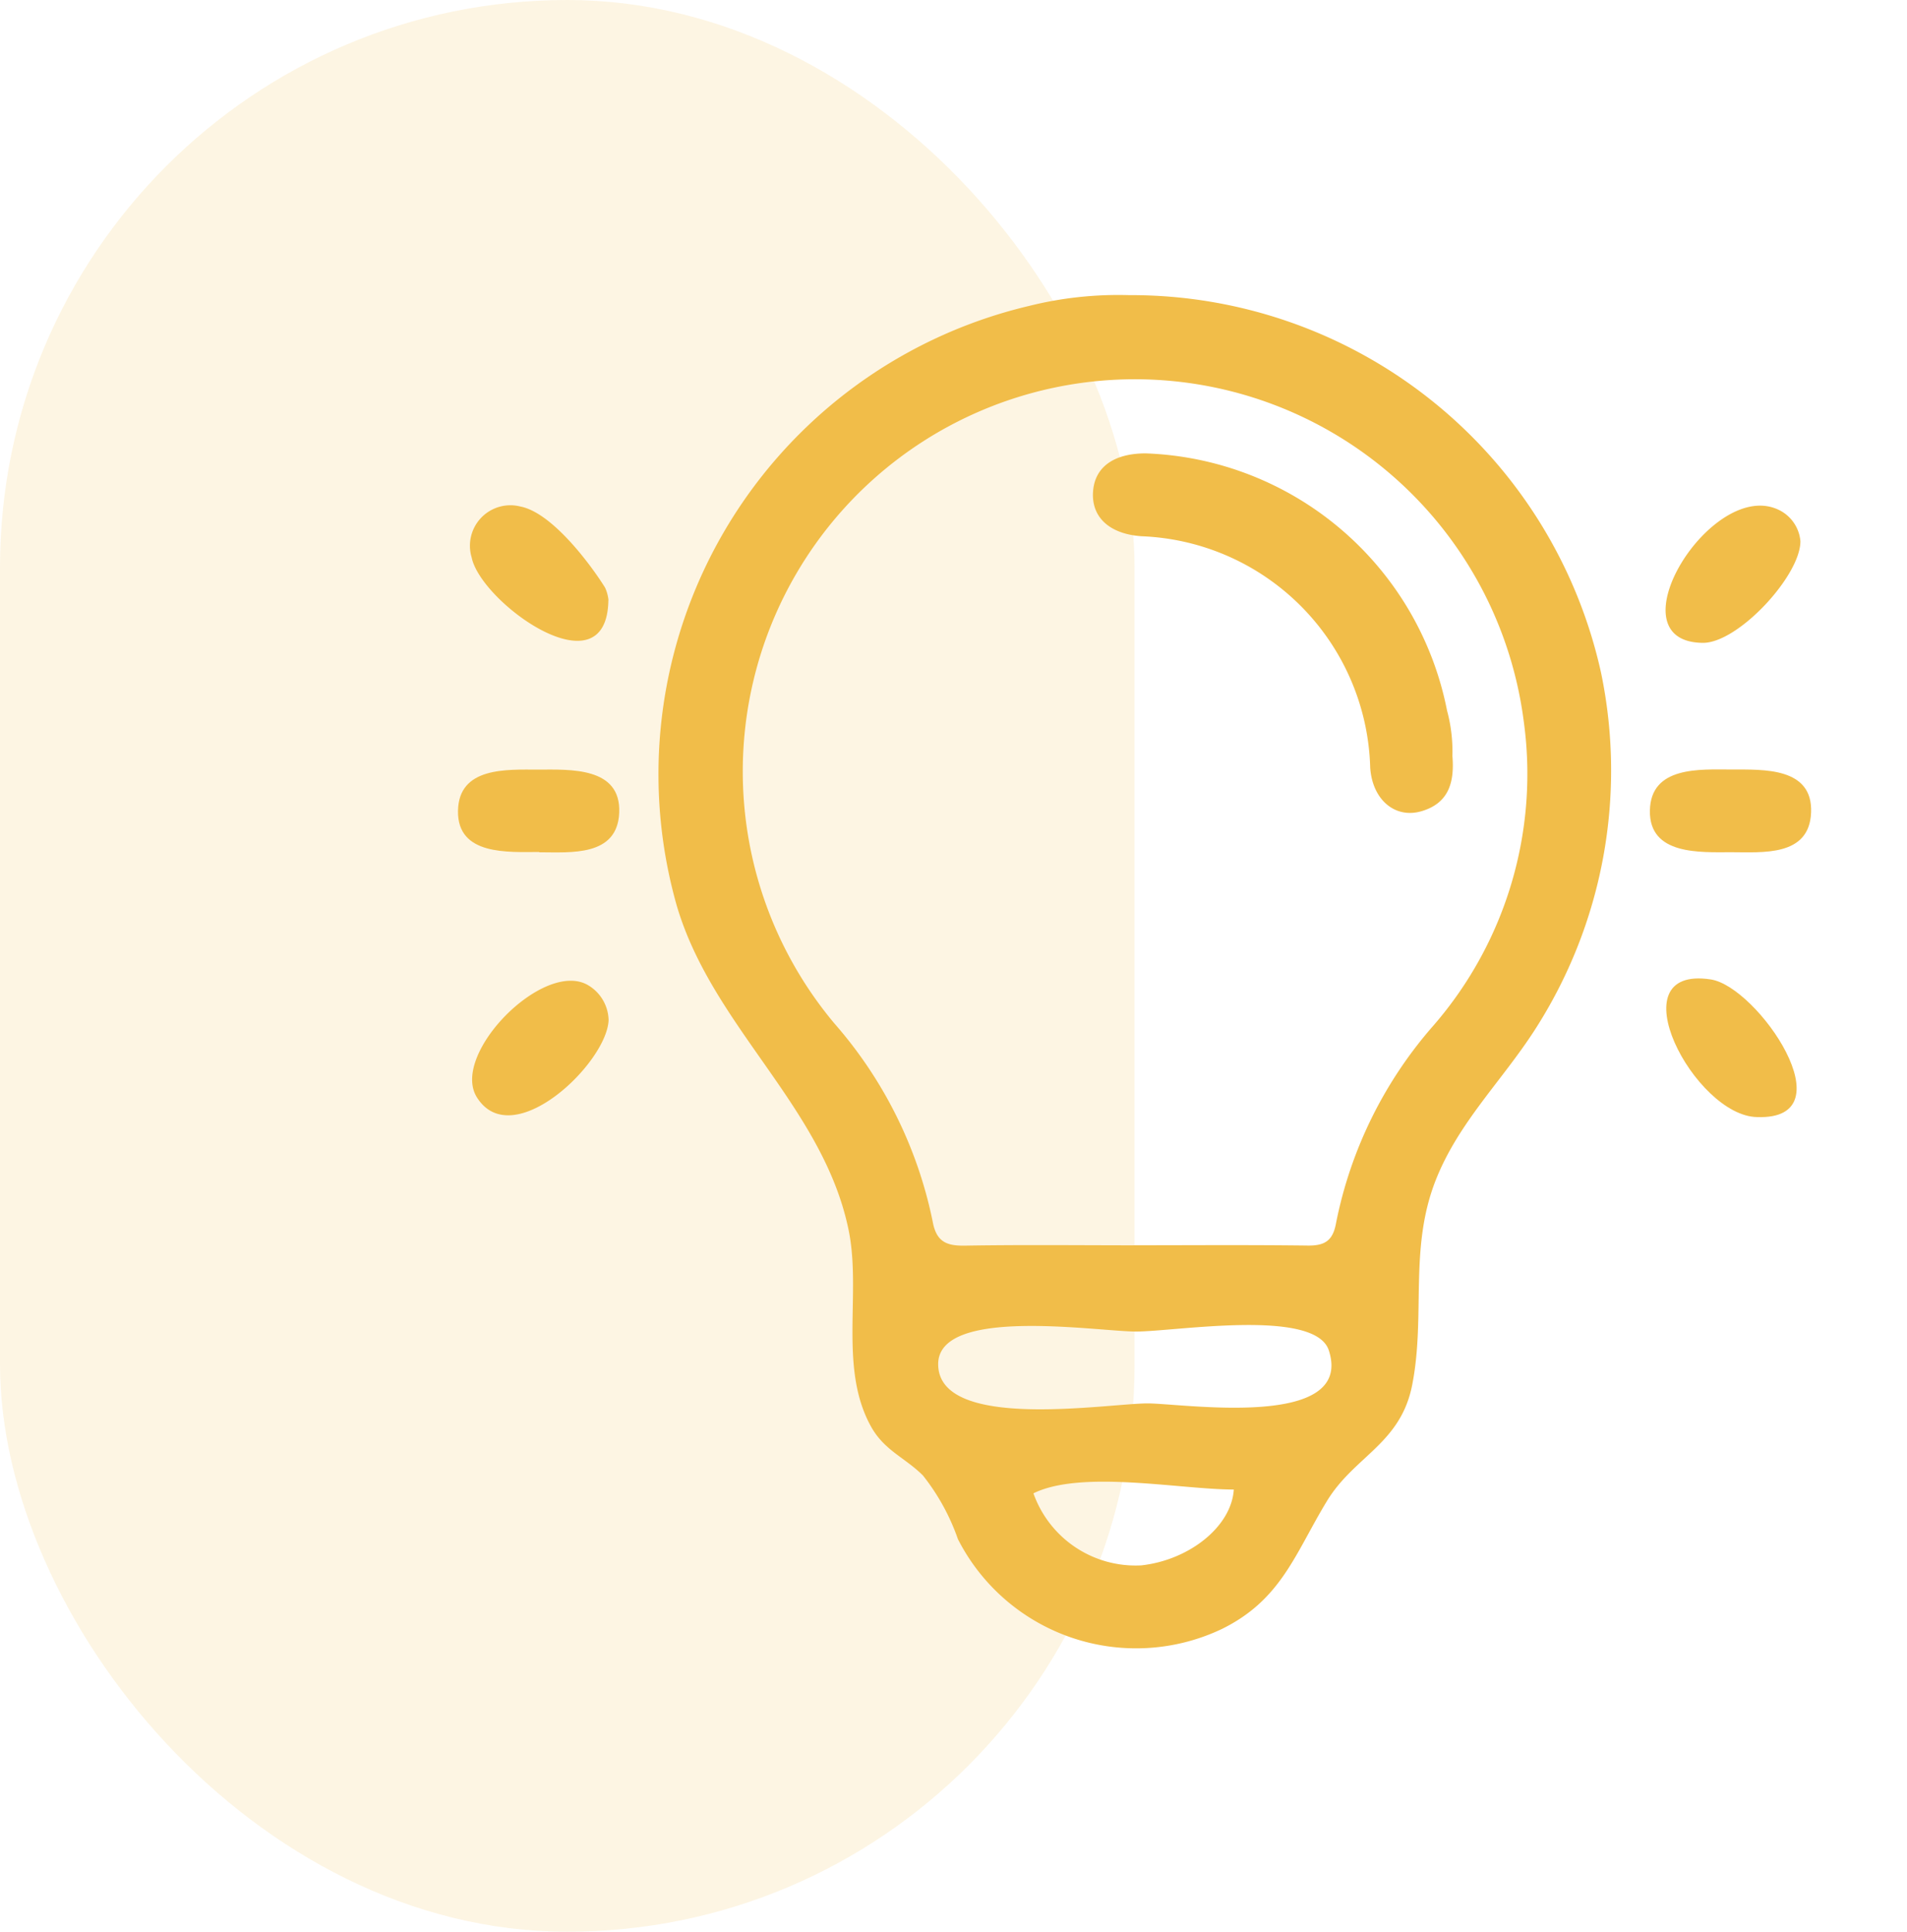
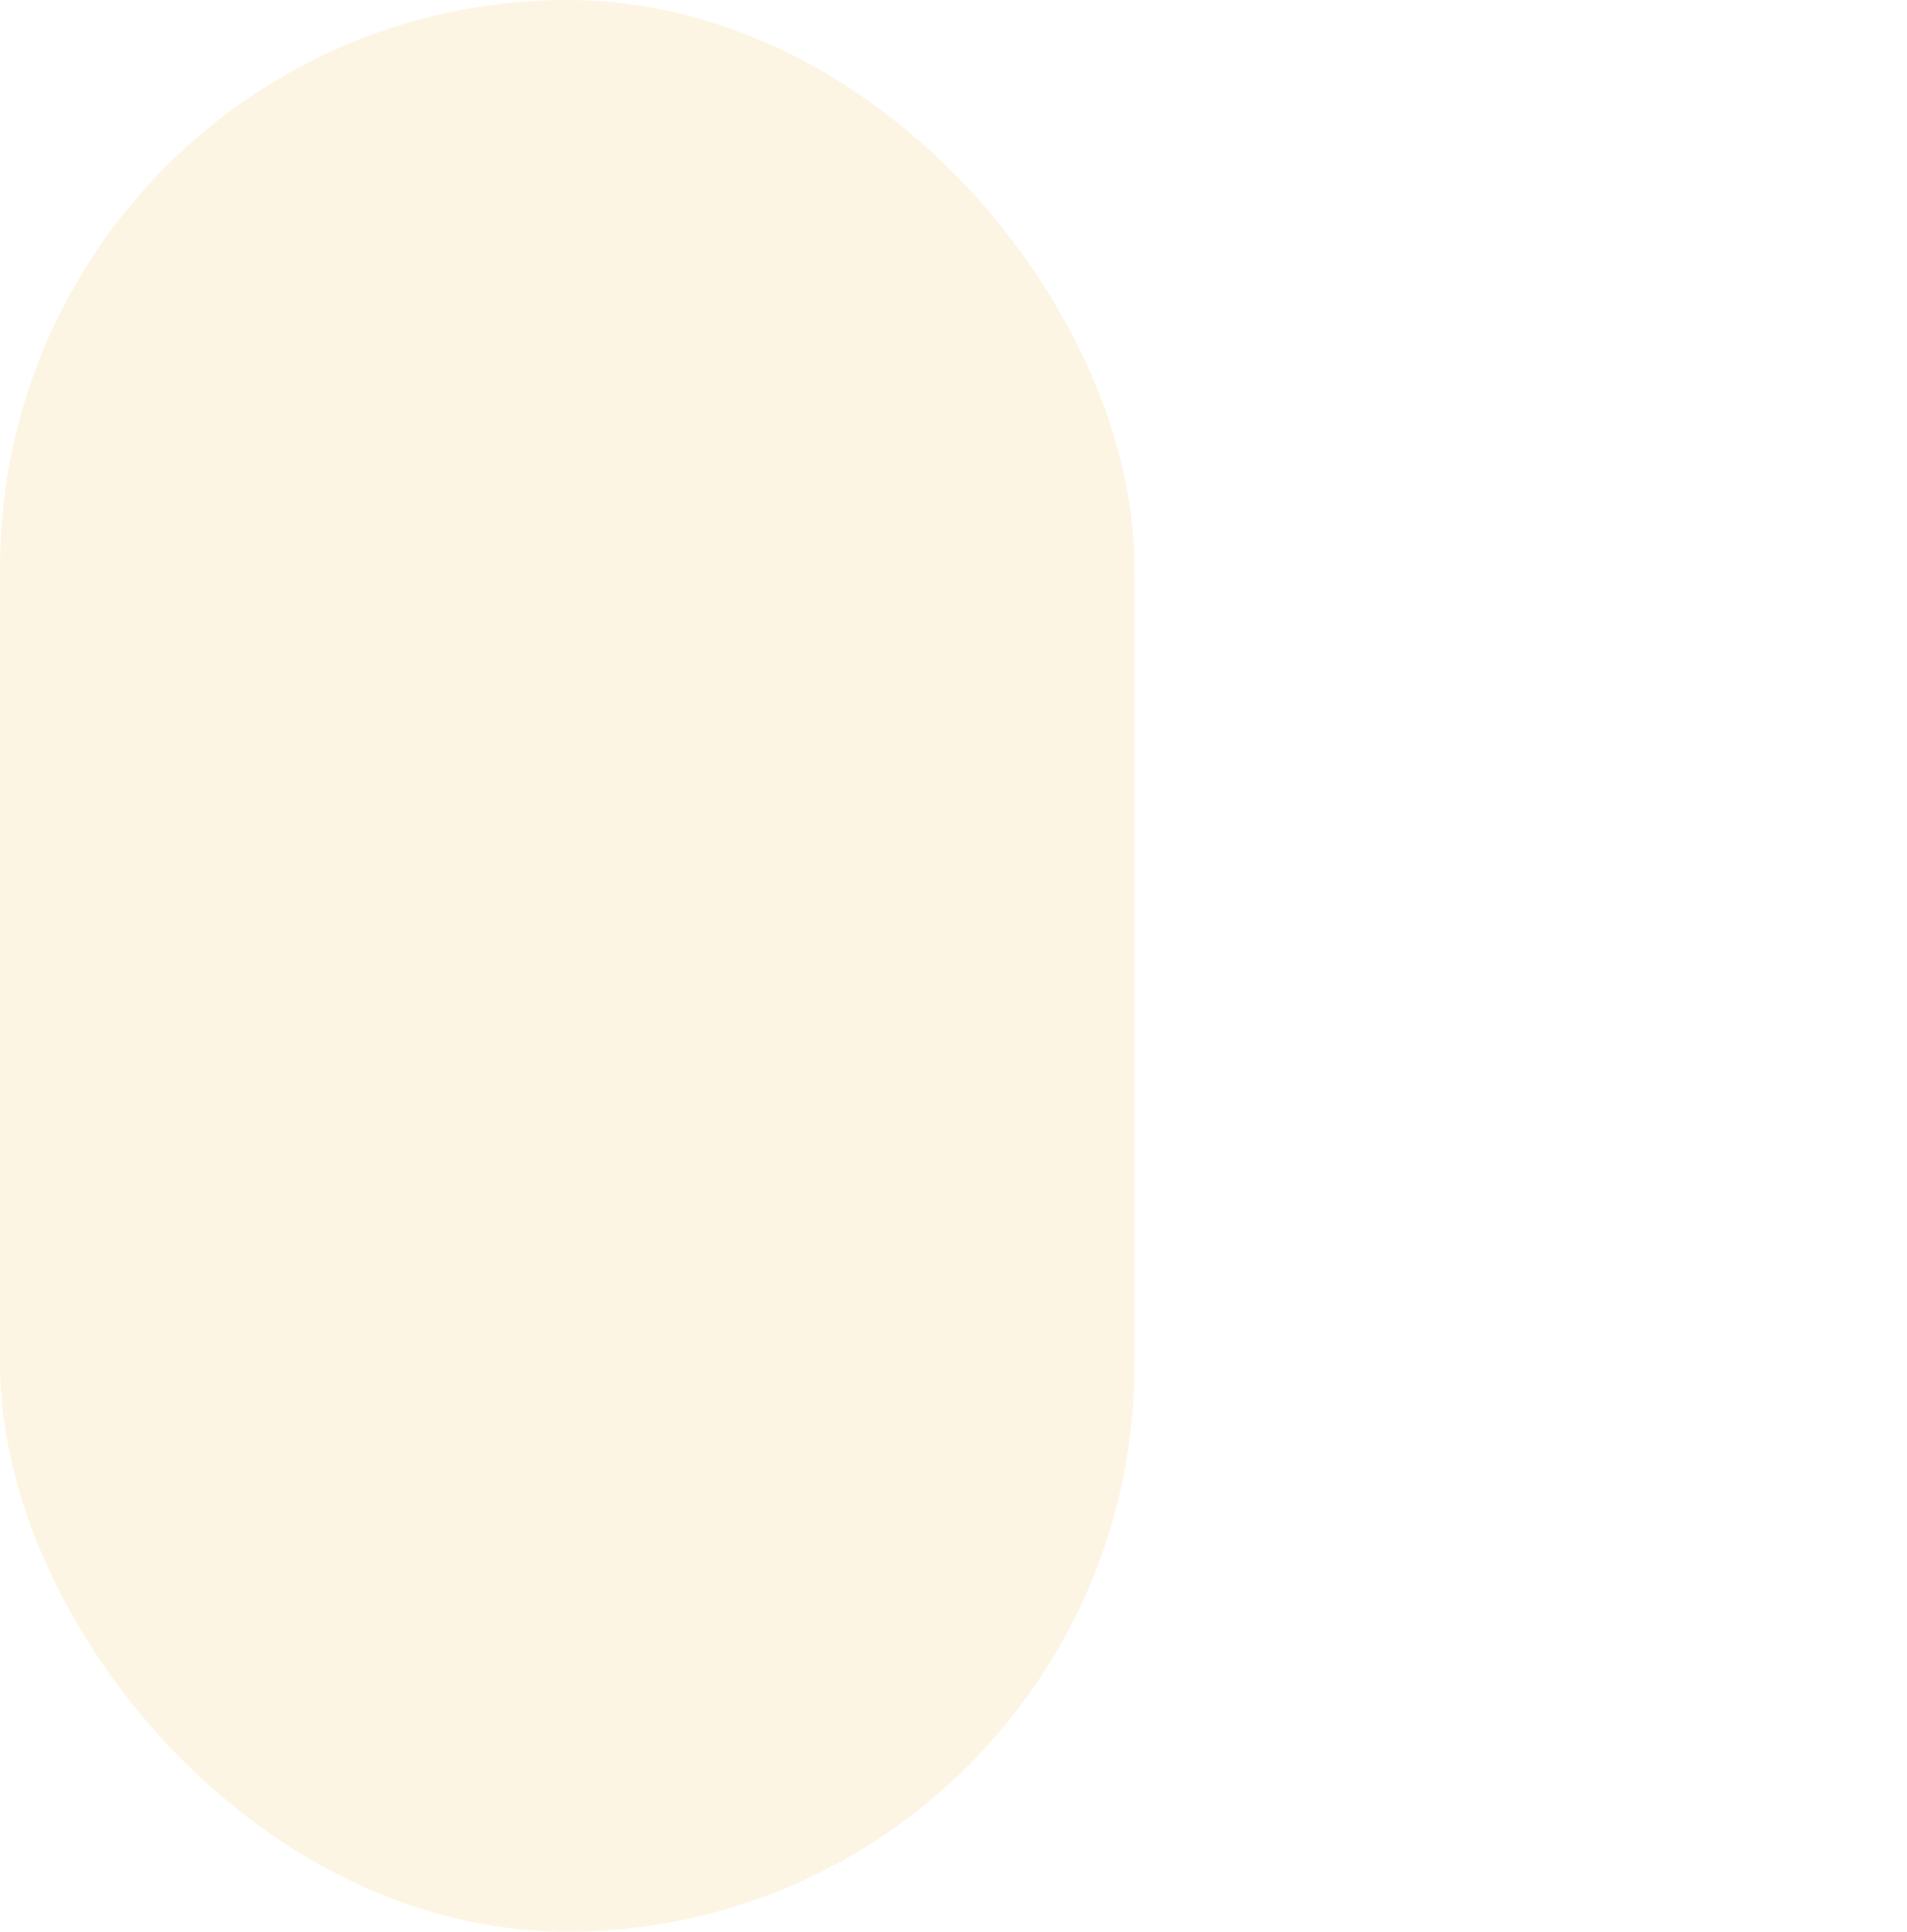
<svg xmlns="http://www.w3.org/2000/svg" width="79" height="80" viewBox="0 0 79 80">
  <defs>
    <clipPath id="clip-path">
-       <rect id="Rettangolo_349" data-name="Rettangolo 349" width="56.054" height="56.078" fill="#f1bd49" />
-     </clipPath>
+       </clipPath>
  </defs>
  <g id="Raggruppa_420" data-name="Raggruppa 420" transform="translate(-848 -1212)">
    <rect id="Rettangolo_317" data-name="Rettangolo 317" width="79" height="80" transform="translate(848 1212)" fill="#fff" />
    <rect id="Rettangolo_318" data-name="Rettangolo 318" width="47" height="80" rx="23.5" transform="translate(895 1292) rotate(180)" fill="#f1bd49" opacity="0.153" />
    <g id="Raggruppa_416" data-name="Raggruppa 416" transform="translate(866.973 1224.205)">
      <g id="Raggruppa_415" data-name="Raggruppa 415" clip-path="url(#clip-path)">
-         <path id="Tracciato_790" data-name="Tracciato 790" d="M47.922.018a19.935,19.935,0,0,1,19.546,15.63A19.837,19.837,0,0,1,64.7,30.486c-1.357,2.094-3.143,3.813-4.075,6.174-1.124,2.844-.411,5.612-.981,8.5-.481,2.433-2.4,2.938-3.53,4.8-1.316,2.162-1.874,4.076-4.347,5.295a8.284,8.284,0,0,1-10.94-3.719A9,9,0,0,0,39.378,48.9c-.747-.744-1.6-1.033-2.152-2.028-1.348-2.431-.389-5.514-.927-8.135-1.053-5.13-5.675-8.435-7.135-13.49A19.926,19.926,0,0,1,43.745.472,15.3,15.3,0,0,1,47.922.018m.188,39.348c2.4,0,4.8-.019,7.205.012.7.009,1.044-.192,1.176-.928a17.581,17.581,0,0,1,4.057-8.209,15.9,15.9,0,0,0,3.719-12.574A16.243,16.243,0,1,0,35.711,30.181a17.852,17.852,0,0,1,4.07,8.2c.152.844.575,1.014,1.342,1,2.328-.039,4.658-.014,6.987-.013m.094,3.571c-1.589,0-8.214-1.061-8.195,1.362.023,2.788,7.016,1.614,8.677,1.614,1.447,0,8.566,1.106,7.508-2.19-.566-1.764-6.35-.786-7.991-.786m-4.248,6.7a4.491,4.491,0,0,0,4.467,2.984c1.979-.217,3.735-1.6,3.834-3.141-2.211,0-6.3-.826-8.3.157" transform="translate(-20.117 0)" fill="#f1bd49" />
+         <path id="Tracciato_790" data-name="Tracciato 790" d="M47.922.018a19.935,19.935,0,0,1,19.546,15.63A19.837,19.837,0,0,1,64.7,30.486c-1.357,2.094-3.143,3.813-4.075,6.174-1.124,2.844-.411,5.612-.981,8.5-.481,2.433-2.4,2.938-3.53,4.8-1.316,2.162-1.874,4.076-4.347,5.295a8.284,8.284,0,0,1-10.94-3.719A9,9,0,0,0,39.378,48.9c-.747-.744-1.6-1.033-2.152-2.028-1.348-2.431-.389-5.514-.927-8.135-1.053-5.13-5.675-8.435-7.135-13.49A19.926,19.926,0,0,1,43.745.472,15.3,15.3,0,0,1,47.922.018m.188,39.348c2.4,0,4.8-.019,7.205.012.7.009,1.044-.192,1.176-.928a17.581,17.581,0,0,1,4.057-8.209,15.9,15.9,0,0,0,3.719-12.574A16.243,16.243,0,1,0,35.711,30.181a17.852,17.852,0,0,1,4.07,8.2c.152.844.575,1.014,1.342,1,2.328-.039,4.658-.014,6.987-.013m.094,3.571c-1.589,0-8.214-1.061-8.195,1.362.023,2.788,7.016,1.614,8.677,1.614,1.447,0,8.566,1.106,7.508-2.19-.566-1.764-6.35-.786-7.991-.786m-4.248,6.7a4.491,4.491,0,0,0,4.467,2.984" transform="translate(-20.117 0)" fill="#f1bd49" />
        <path id="Tracciato_791" data-name="Tracciato 791" d="M177.058,31.4c.013,1.425-2.584,4.232-4.047,4.215-3.859-.044.43-6.946,3.21-5.477a1.59,1.59,0,0,1,.837,1.262" transform="translate(-121.447 -21.197)" fill="#f1bd49" />
        <path id="Tracciato_792" data-name="Tracciato 792" d="M175.336,102.787c-2.584-.026-5.906-6.309-1.925-5.7,1.947.3,5.728,5.831,1.925,5.7" transform="translate(-121.512 -68.73)" fill="#f1bd49" />
        <path id="Tracciato_793" data-name="Tracciato 793" d="M7.5,33.847c-.059,3.87-5.275.112-5.662-1.762A1.677,1.677,0,0,1,3.86,29.97c1.294.253,2.871,2.347,3.5,3.353a1.61,1.61,0,0,1,.144.524" transform="translate(-1.27 -21.197)" fill="#f1bd49" />
        <path id="Tracciato_794" data-name="Tracciato 794" d="M7.661,99.029c-.077,1.787-3.984,5.52-5.452,3.2-1.121-1.769,2.718-5.685,4.57-4.669a1.724,1.724,0,0,1,.882,1.465" transform="translate(-1.422 -68.983)" fill="#f1bd49" />
        <path id="Tracciato_795" data-name="Tracciato 795" d="M172.6,70.813c-1.275,0-3.393.132-3.364-1.719s2.068-1.709,3.385-1.706,3.372-.1,3.293,1.786c-.076,1.832-2.015,1.638-3.314,1.639" transform="translate(-119.86 -47.725)" fill="#f1bd49" />
        <path id="Tracciato_796" data-name="Tracciato 796" d="M3.365,70.81c-1.273,0-3.394.158-3.365-1.7.028-1.837,2.021-1.711,3.33-1.712s3.428-.122,3.349,1.785c-.076,1.83-2.017,1.639-3.314,1.639V70.81" transform="translate(0 -47.731)" fill="#f1bd49" />
        <path id="Tracciato_797" data-name="Tracciato 797" d="M105.051,35.089c.085,1.07-.157,1.931-1.279,2.261-1.1.325-2.044-.477-2.129-1.812a9.858,9.858,0,0,0-9.468-9.574c-1.3-.088-2.064-.759-2.016-1.8s.832-1.626,2.167-1.632a13.2,13.2,0,0,1,12.5,10.648,6.48,6.48,0,0,1,.222,1.9" transform="translate(-63.854 -15.961)" fill="#f1bd49" />
      </g>
    </g>
  </g>
</svg>